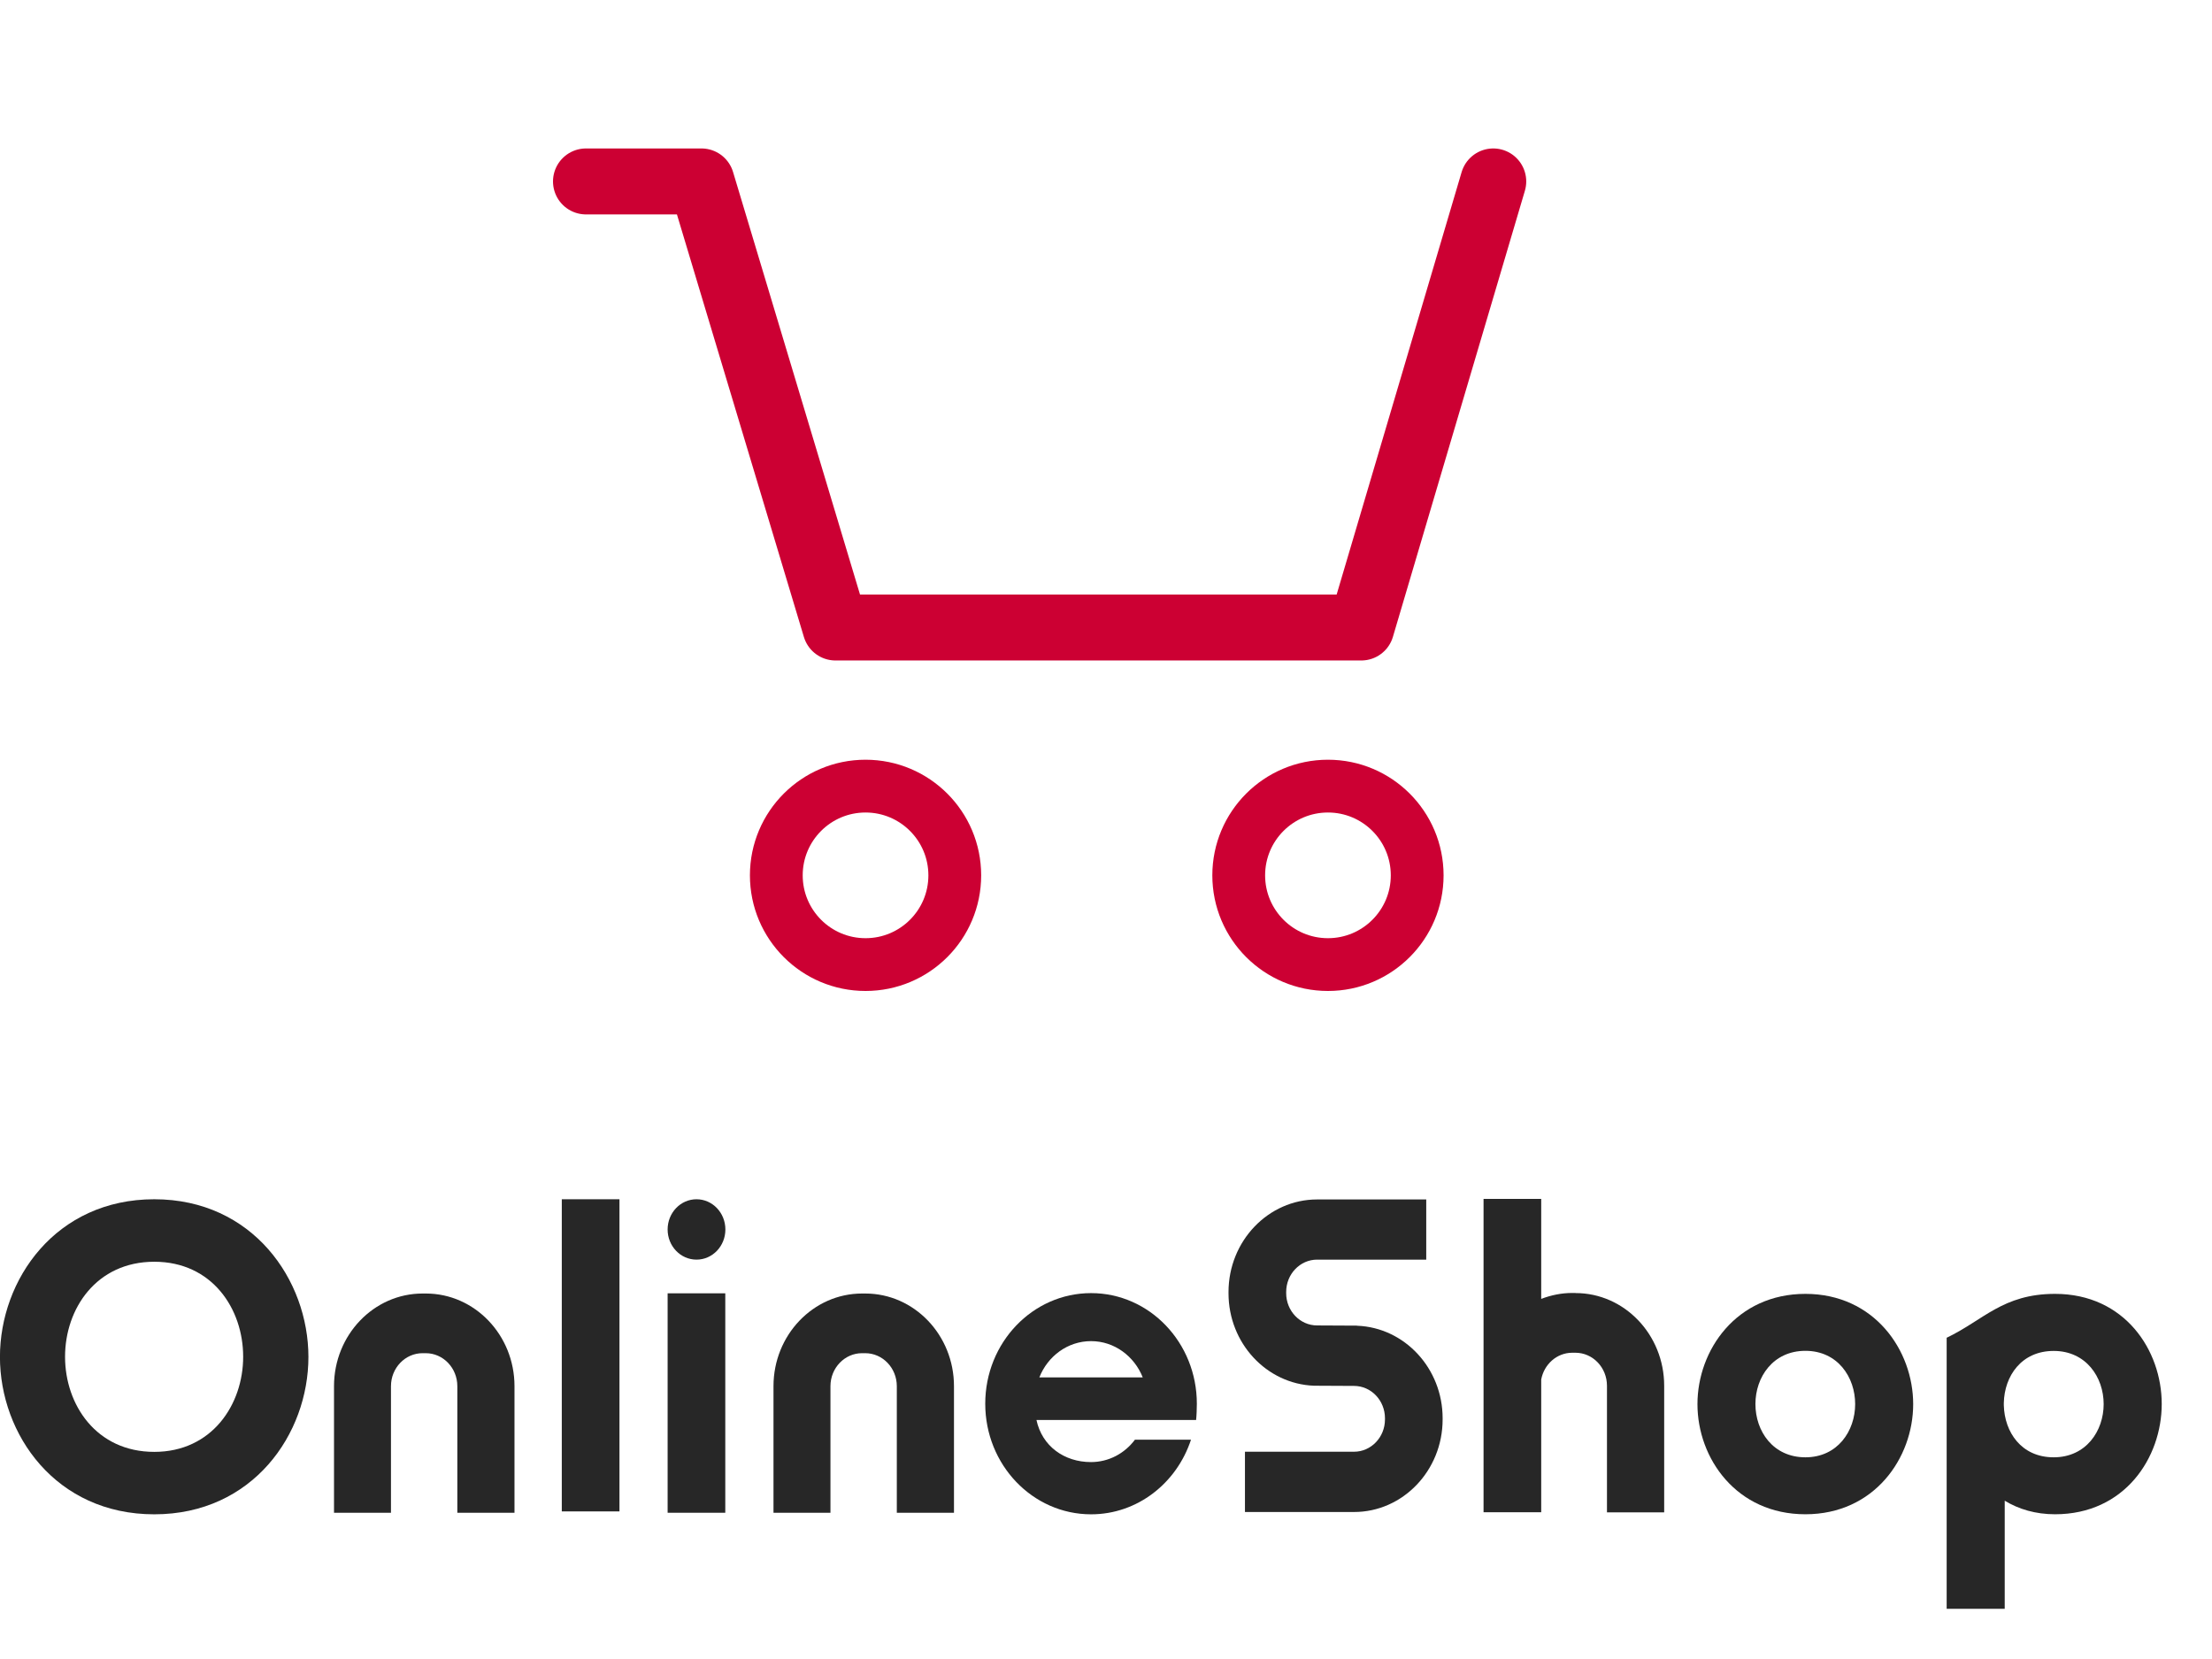
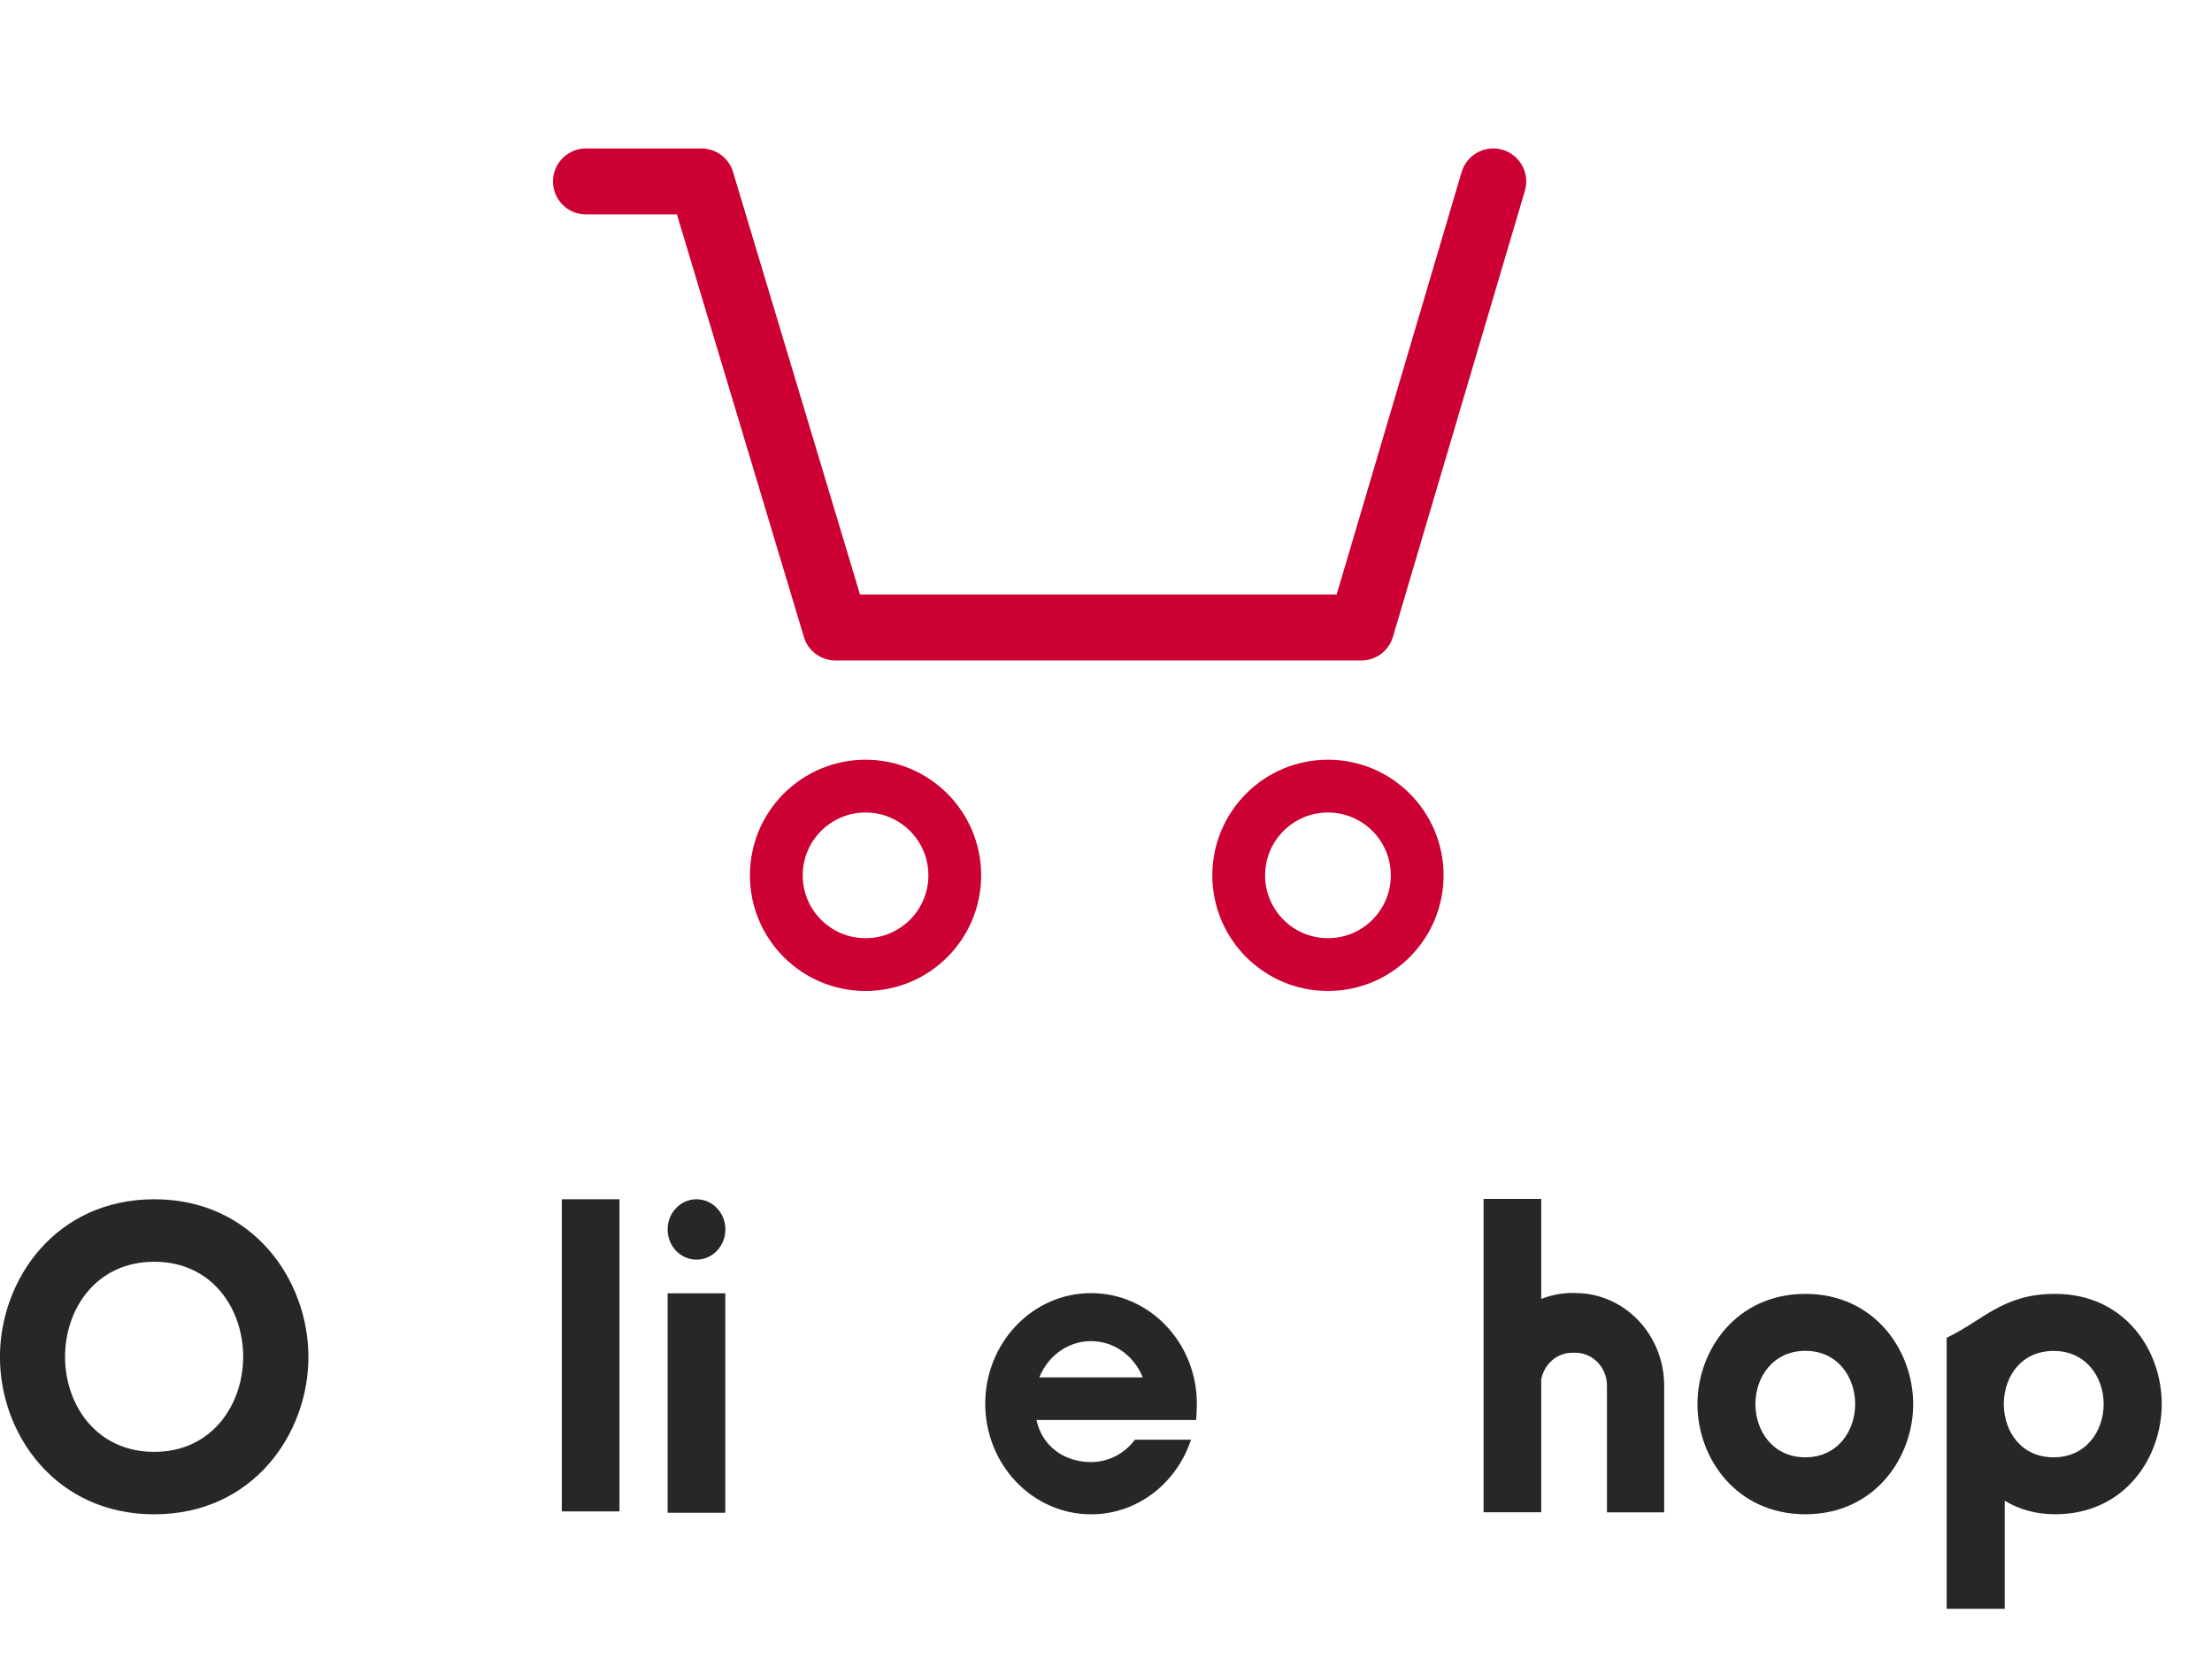
<svg xmlns="http://www.w3.org/2000/svg" width="44" height="33" viewBox="0 0 44 33" fill="none">
  <path d="M11.656 3.609H13.953L16.619 12.482H27.078L29.703 3.609" stroke="#CC0033" stroke-width="1.312" stroke-linecap="round" stroke-linejoin="round" />
  <circle cx="17.217" cy="17.412" r="1.775" stroke="#CC0033" stroke-width="1.05" />
  <circle cx="26.415" cy="17.412" r="1.775" stroke="#CC0033" stroke-width="1.05" />
  <path d="M35.912 25.737C34.54 25.737 33.765 26.854 33.765 27.931C33.765 29.008 34.54 30.121 35.912 30.121C37.283 30.121 38.056 29.002 38.056 27.931C38.056 26.86 37.283 25.737 35.912 25.737V25.737ZM35.912 28.988C35.266 28.988 34.918 28.466 34.918 27.929C34.918 27.393 35.268 26.87 35.912 26.87C36.555 26.87 36.902 27.395 36.902 27.929C36.902 28.464 36.553 28.988 35.912 28.988Z" fill="#272727" />
  <path d="M3.069 23.855C1.108 23.855 -0.001 25.453 -0.001 26.992C-0.001 28.531 1.108 30.122 3.069 30.122C5.03 30.122 6.135 28.523 6.135 26.992C6.135 25.461 5.028 23.855 3.069 23.855ZM3.069 28.88C1.918 28.88 1.294 27.945 1.294 26.988C1.294 26.031 1.918 25.098 3.069 25.098C4.22 25.098 4.837 26.035 4.837 26.988C4.837 27.941 4.214 28.88 3.069 28.88Z" fill="#272727" />
  <path d="M39.877 32.002V29.851C40.156 30.021 40.491 30.121 40.878 30.121C42.265 30.121 43 28.994 43 27.927C43 26.86 42.265 25.737 40.878 25.737C39.838 25.737 39.45 26.264 38.722 26.61V32.002H39.877V32.002ZM41.845 27.929C41.845 28.462 41.497 28.988 40.851 28.988C40.206 28.988 39.873 28.486 39.859 27.955V27.905C39.871 27.373 40.208 26.872 40.851 26.872C41.495 26.872 41.845 27.395 41.845 27.931V27.929Z" fill="#272727" />
-   <path d="M7.777 30.091V27.573C7.777 27.211 8.059 26.917 8.405 26.917H8.469C8.815 26.917 9.097 27.211 9.097 27.573V30.091H10.234V27.573C10.234 26.556 9.443 25.73 8.47 25.73H8.407C7.434 25.73 6.644 26.556 6.644 27.573V30.091H7.779H7.777Z" fill="#272727" />
-   <path d="M16.519 30.091V27.573C16.519 27.211 16.801 26.917 17.147 26.917H17.211C17.557 26.917 17.839 27.211 17.839 27.573V30.091H18.976V27.573C18.976 26.556 18.185 25.73 17.212 25.73H17.149C16.177 25.73 15.386 26.556 15.386 27.573V30.091H16.521H16.519Z" fill="#272727" />
  <path d="M12.322 23.855H11.175V30.064H12.322V23.855Z" fill="#272727" />
  <path d="M31.337 25.719H31.274C31.058 25.719 30.851 25.763 30.657 25.837V23.848H29.51V30.081H30.657V27.441C30.713 27.138 30.968 26.908 31.274 26.908H31.337C31.684 26.908 31.965 27.202 31.965 27.565V30.083H33.103V27.565C33.103 26.548 32.312 25.721 31.339 25.721L31.337 25.719Z" fill="#272727" />
  <path d="M14.427 25.726H13.28V30.091H14.427V25.726Z" fill="#272727" />
  <path d="M13.855 25.056C14.172 25.056 14.429 24.788 14.429 24.456C14.429 24.124 14.172 23.855 13.855 23.855C13.537 23.855 13.28 24.124 13.28 24.456C13.28 24.788 13.537 25.056 13.855 25.056Z" fill="#272727" />
  <path d="M23.792 28.248C23.802 28.164 23.807 28.008 23.807 27.922C23.807 26.707 22.865 25.722 21.703 25.722C20.54 25.722 19.598 26.707 19.598 27.922C19.598 29.137 20.54 30.122 21.703 30.122C22.626 30.122 23.407 29.501 23.691 28.637H22.576C22.373 28.909 22.057 29.083 21.701 29.083C21.17 29.083 20.728 28.767 20.617 28.246H23.79L23.792 28.248ZM21.703 26.677C22.166 26.677 22.564 26.977 22.731 27.399H20.674C20.841 26.975 21.239 26.677 21.703 26.677V26.677Z" fill="#272727" />
-   <path d="M26.997 26.369L26.199 26.365C25.86 26.365 25.584 26.077 25.584 25.723V25.699C25.584 25.344 25.86 25.056 26.199 25.056H28.37V23.859H26.199C25.228 23.859 24.437 24.686 24.437 25.701V25.725C24.437 26.718 25.193 27.528 26.136 27.564L26.934 27.568C27.273 27.568 27.549 27.856 27.549 28.211V28.235C27.549 28.589 27.273 28.877 26.934 28.877H24.764V30.076H26.934C27.905 30.076 28.696 29.25 28.696 28.235V28.211C28.696 27.218 27.939 26.407 26.997 26.371V26.369Z" fill="#272727" />
</svg>